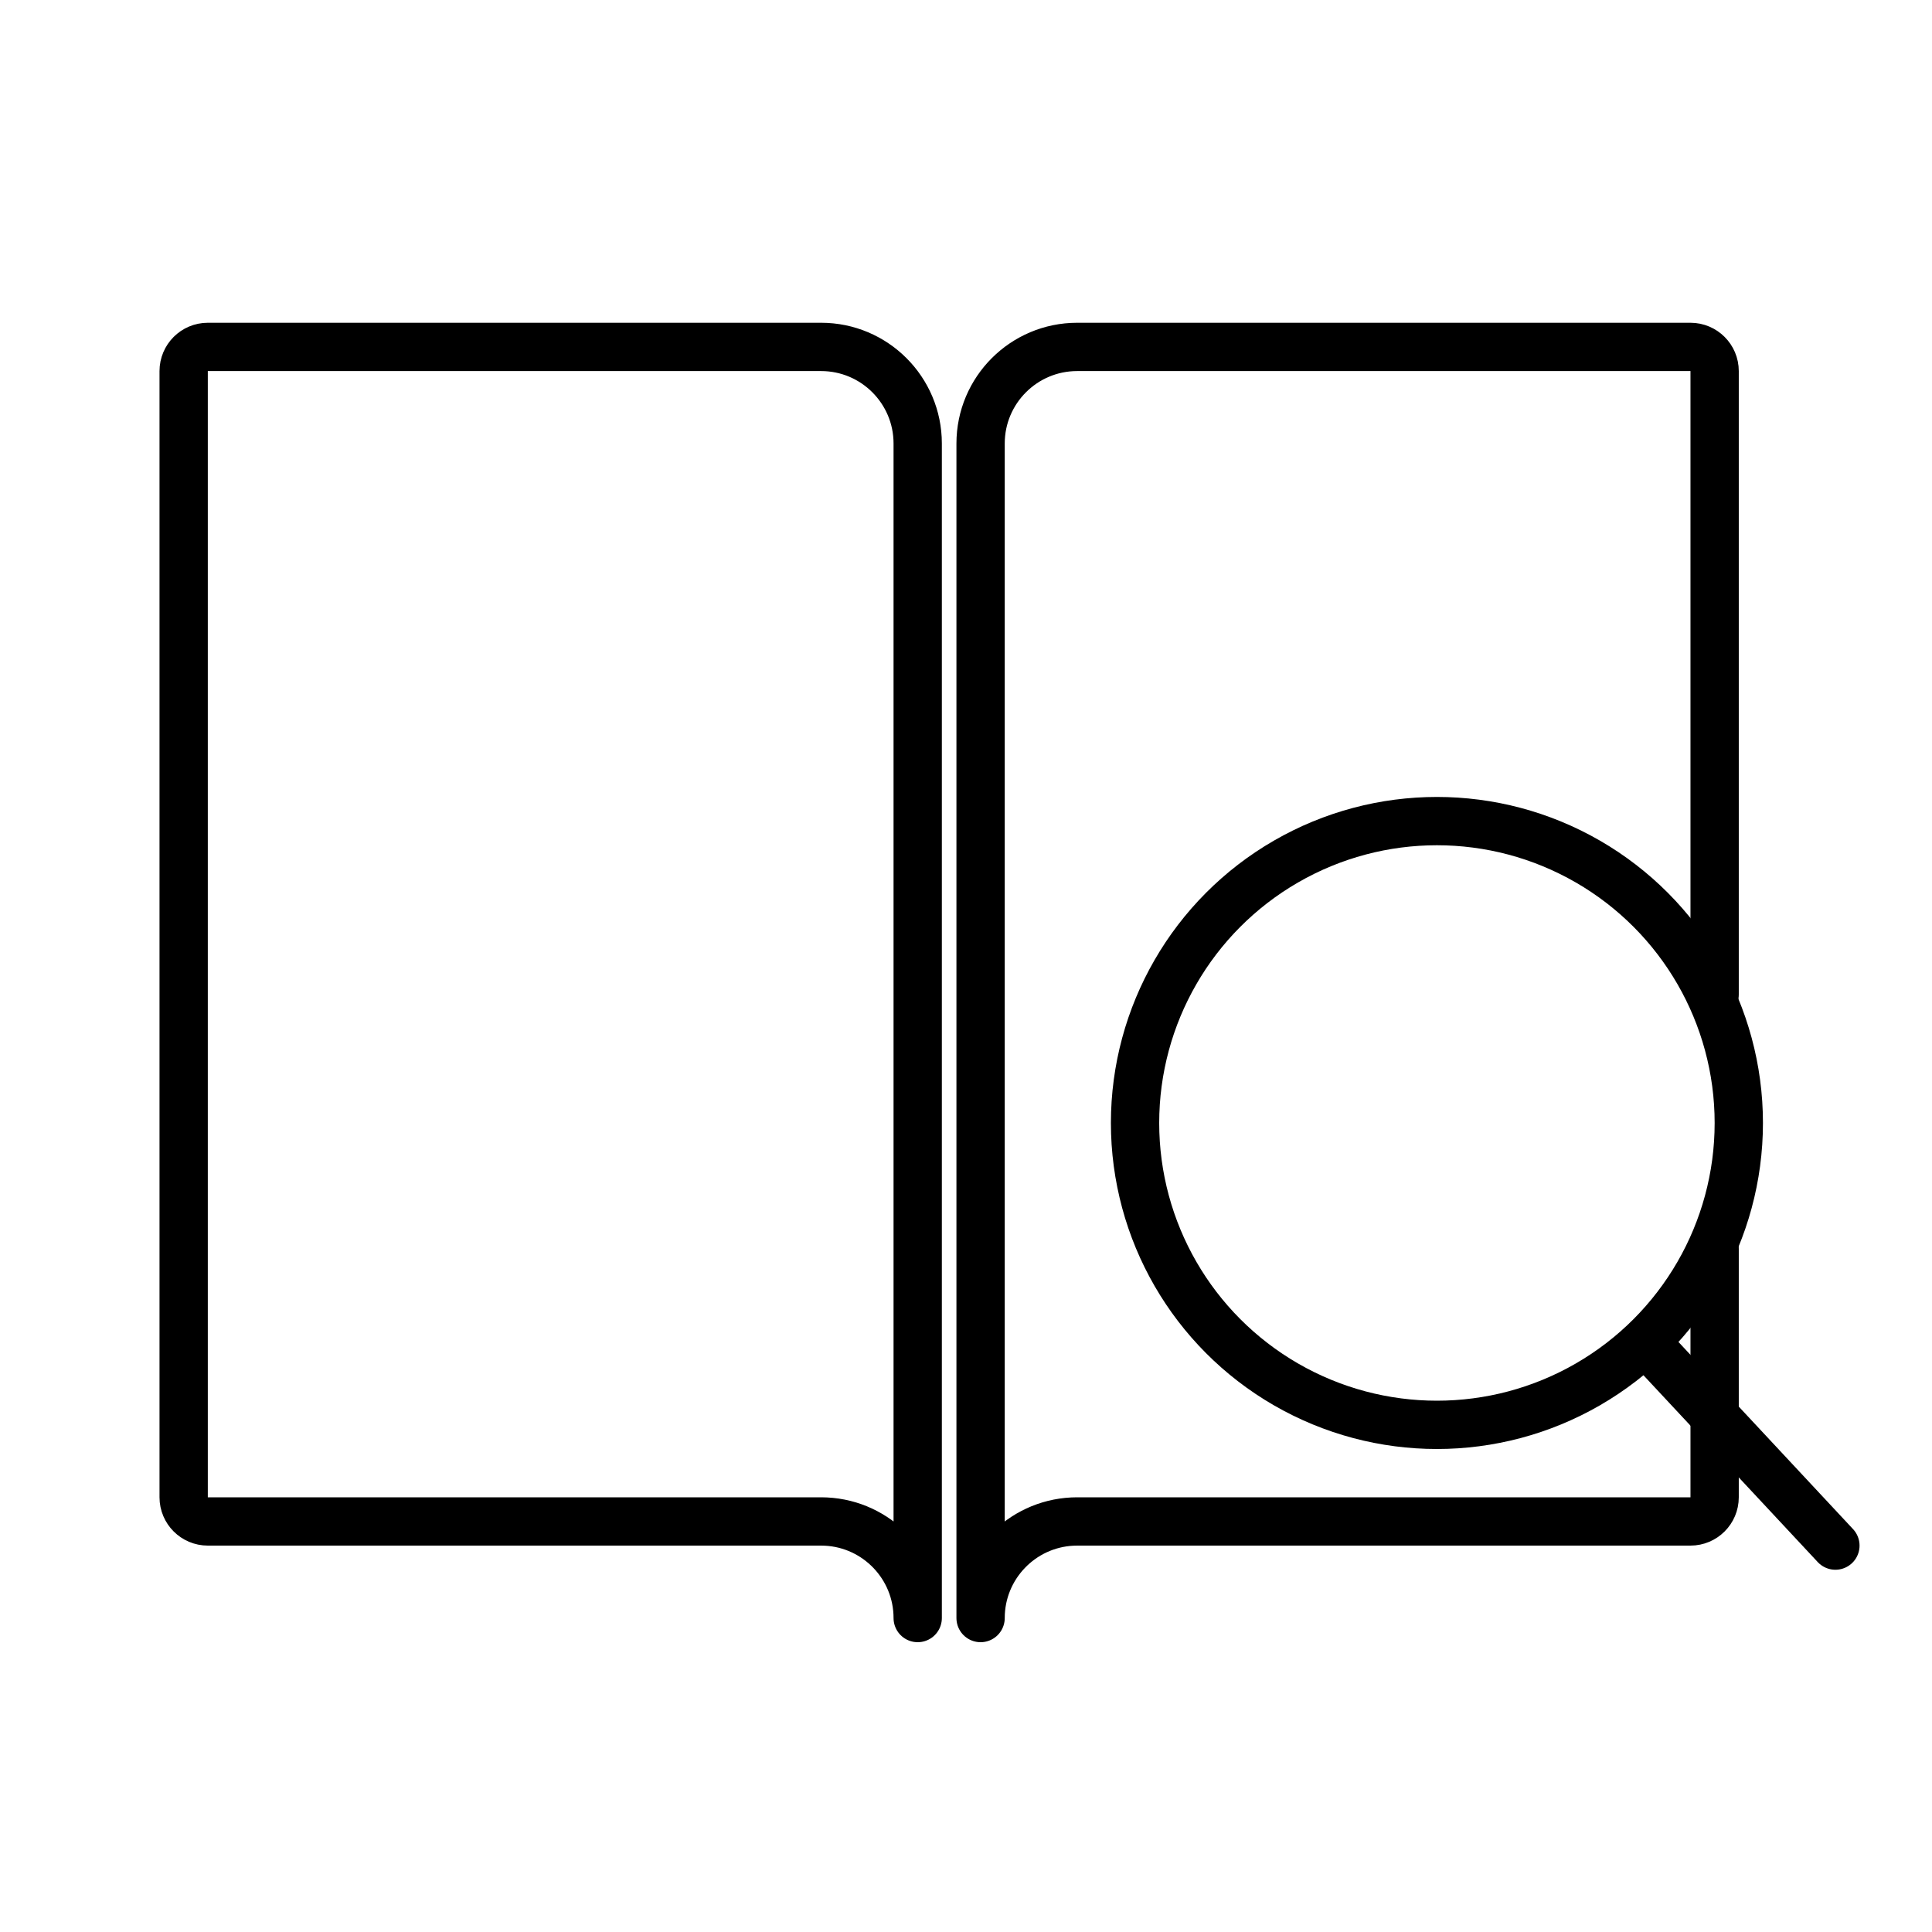
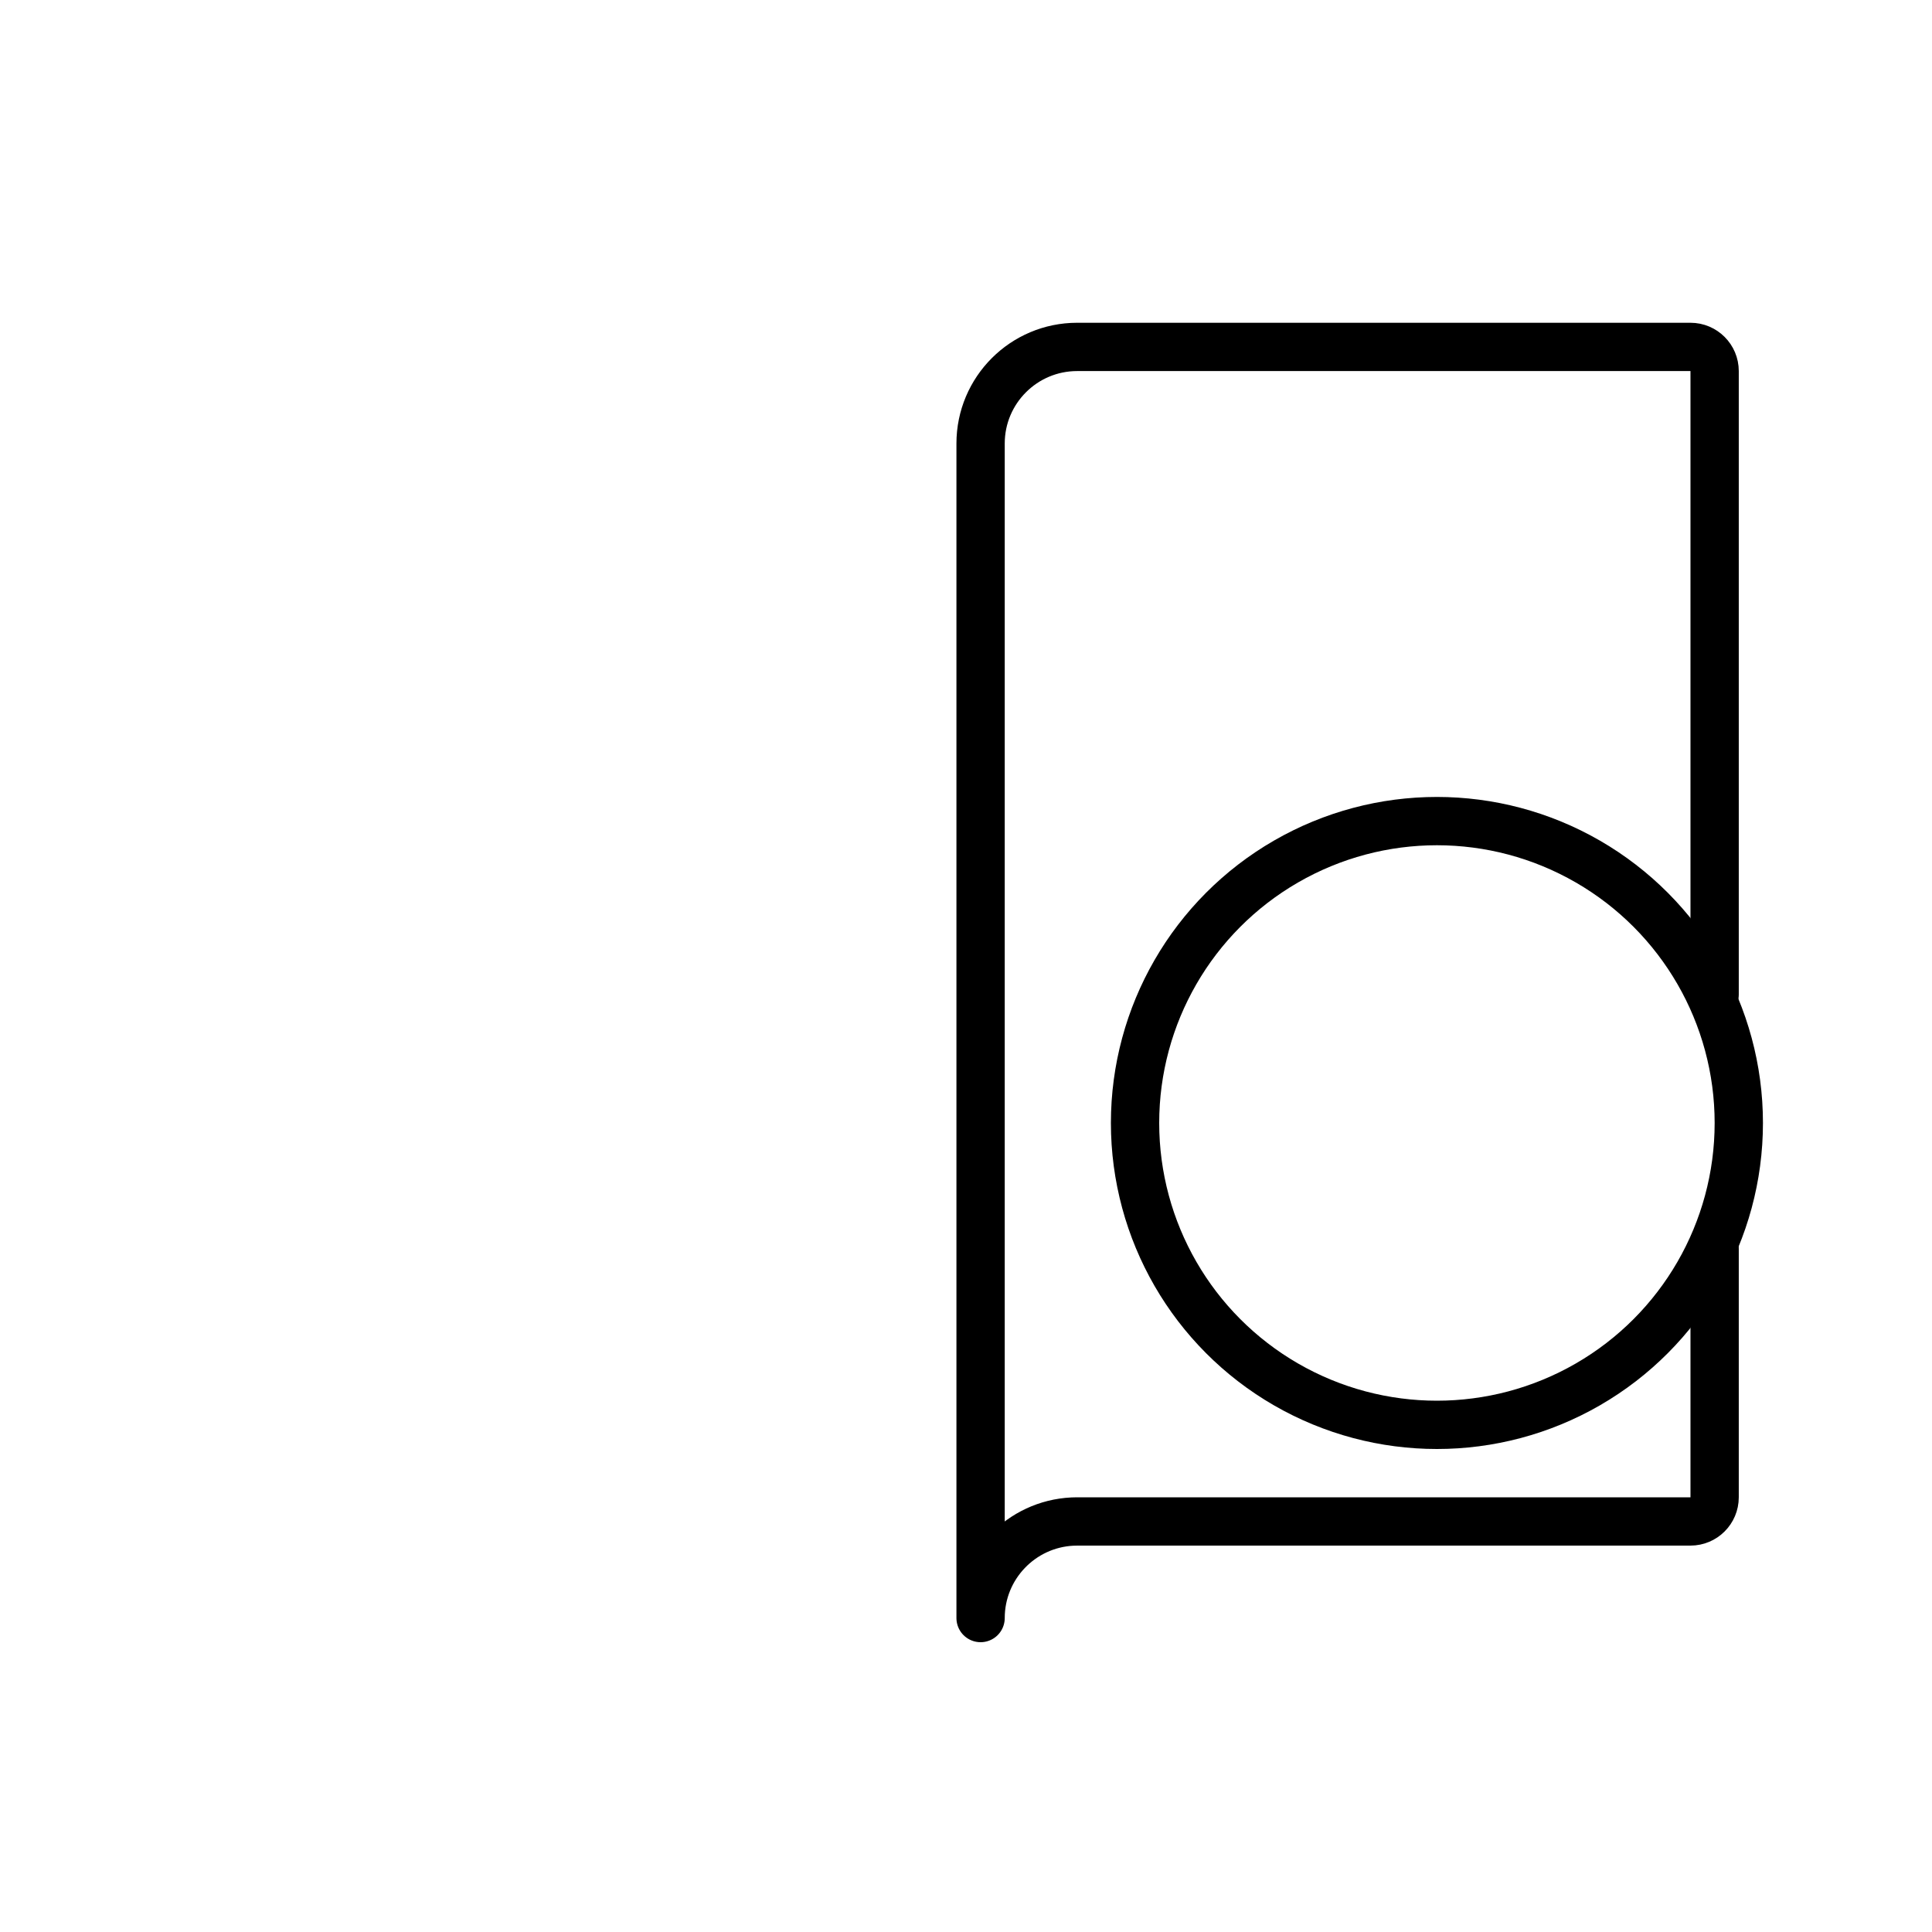
<svg xmlns="http://www.w3.org/2000/svg" width="80px" height="80px" viewBox="0 0 80 80" version="1.1">
  <title>查找手册</title>
  <g id="图标" stroke="none" stroke-width="1" fill="none" fill-rule="evenodd">
    <g id="Icon" transform="translate(-800, -2275)">
      <g id="80px" transform="translate(160, 1785)">
        <g id="查找手册" transform="translate(640, 490)">
-           <rect id="矩形" x="0" y="0" width="80" height="80" />
          <g id="编组-10" transform="translate(7.605, 14.365)" stroke="#000000" stroke-width="2">
-             <path d="M30.395,52.635 C30.395,50.493 28.711,48.744 26.594,48.64 L26.395,48.635 L1,48.635 C0.448,48.635 -3.51122384e-15,48.187 0,47.635 L0,1 C-6.76353751e-17,0.448 0.448,1.01453063e-16 1,0 L26.395,0 L26.395,0 C28.604,0 30.395,1.791 30.395,4 L30.395,52.635 Z" id="路径" stroke-linejoin="round" />
-             <path d="M33,26.818 L33,1 C33,0.448 33.448,1.01453063e-16 34,0 L59.395,0 L59.395,0 C61.604,0 63.395,1.791 63.395,4 L63.395,52.635 C63.395,50.493 61.711,48.744 59.594,48.64 L59.395,48.635 L34,48.635 C33.448,48.635 33,48.187 33,47.635 L33,37.344 L33,37.344" id="形状" stroke-linecap="round" stroke-linejoin="round" transform="translate(48.197, 26.318) scale(-1, 1) translate(-48.197, -26.318) " />
+             <path d="M33,26.818 L33,1 C33,0.448 33.448,1.01453063e-16 34,0 L59.395,0 L59.395,0 C61.604,0 63.395,1.791 63.395,4 L63.395,52.635 C63.395,50.493 61.711,48.744 59.594,48.64 L59.395,48.635 L34,48.635 C33.448,48.635 33,48.187 33,47.635 L33,37.344" id="形状" stroke-linecap="round" stroke-linejoin="round" transform="translate(48.197, 26.318) scale(-1, 1) translate(-48.197, -26.318) " />
            <circle id="椭圆形备份-3" cx="51.895" cy="32.135" r="12.5" />
-             <line x1="60.949" y1="41.653" x2="68.395" y2="49.635" id="路径-5" stroke-linecap="round" stroke-linejoin="round" />
          </g>
          <path d="M14.9,26.702" id="路径-7" stroke="#979797" />
        </g>
      </g>
    </g>
  </g>
</svg>